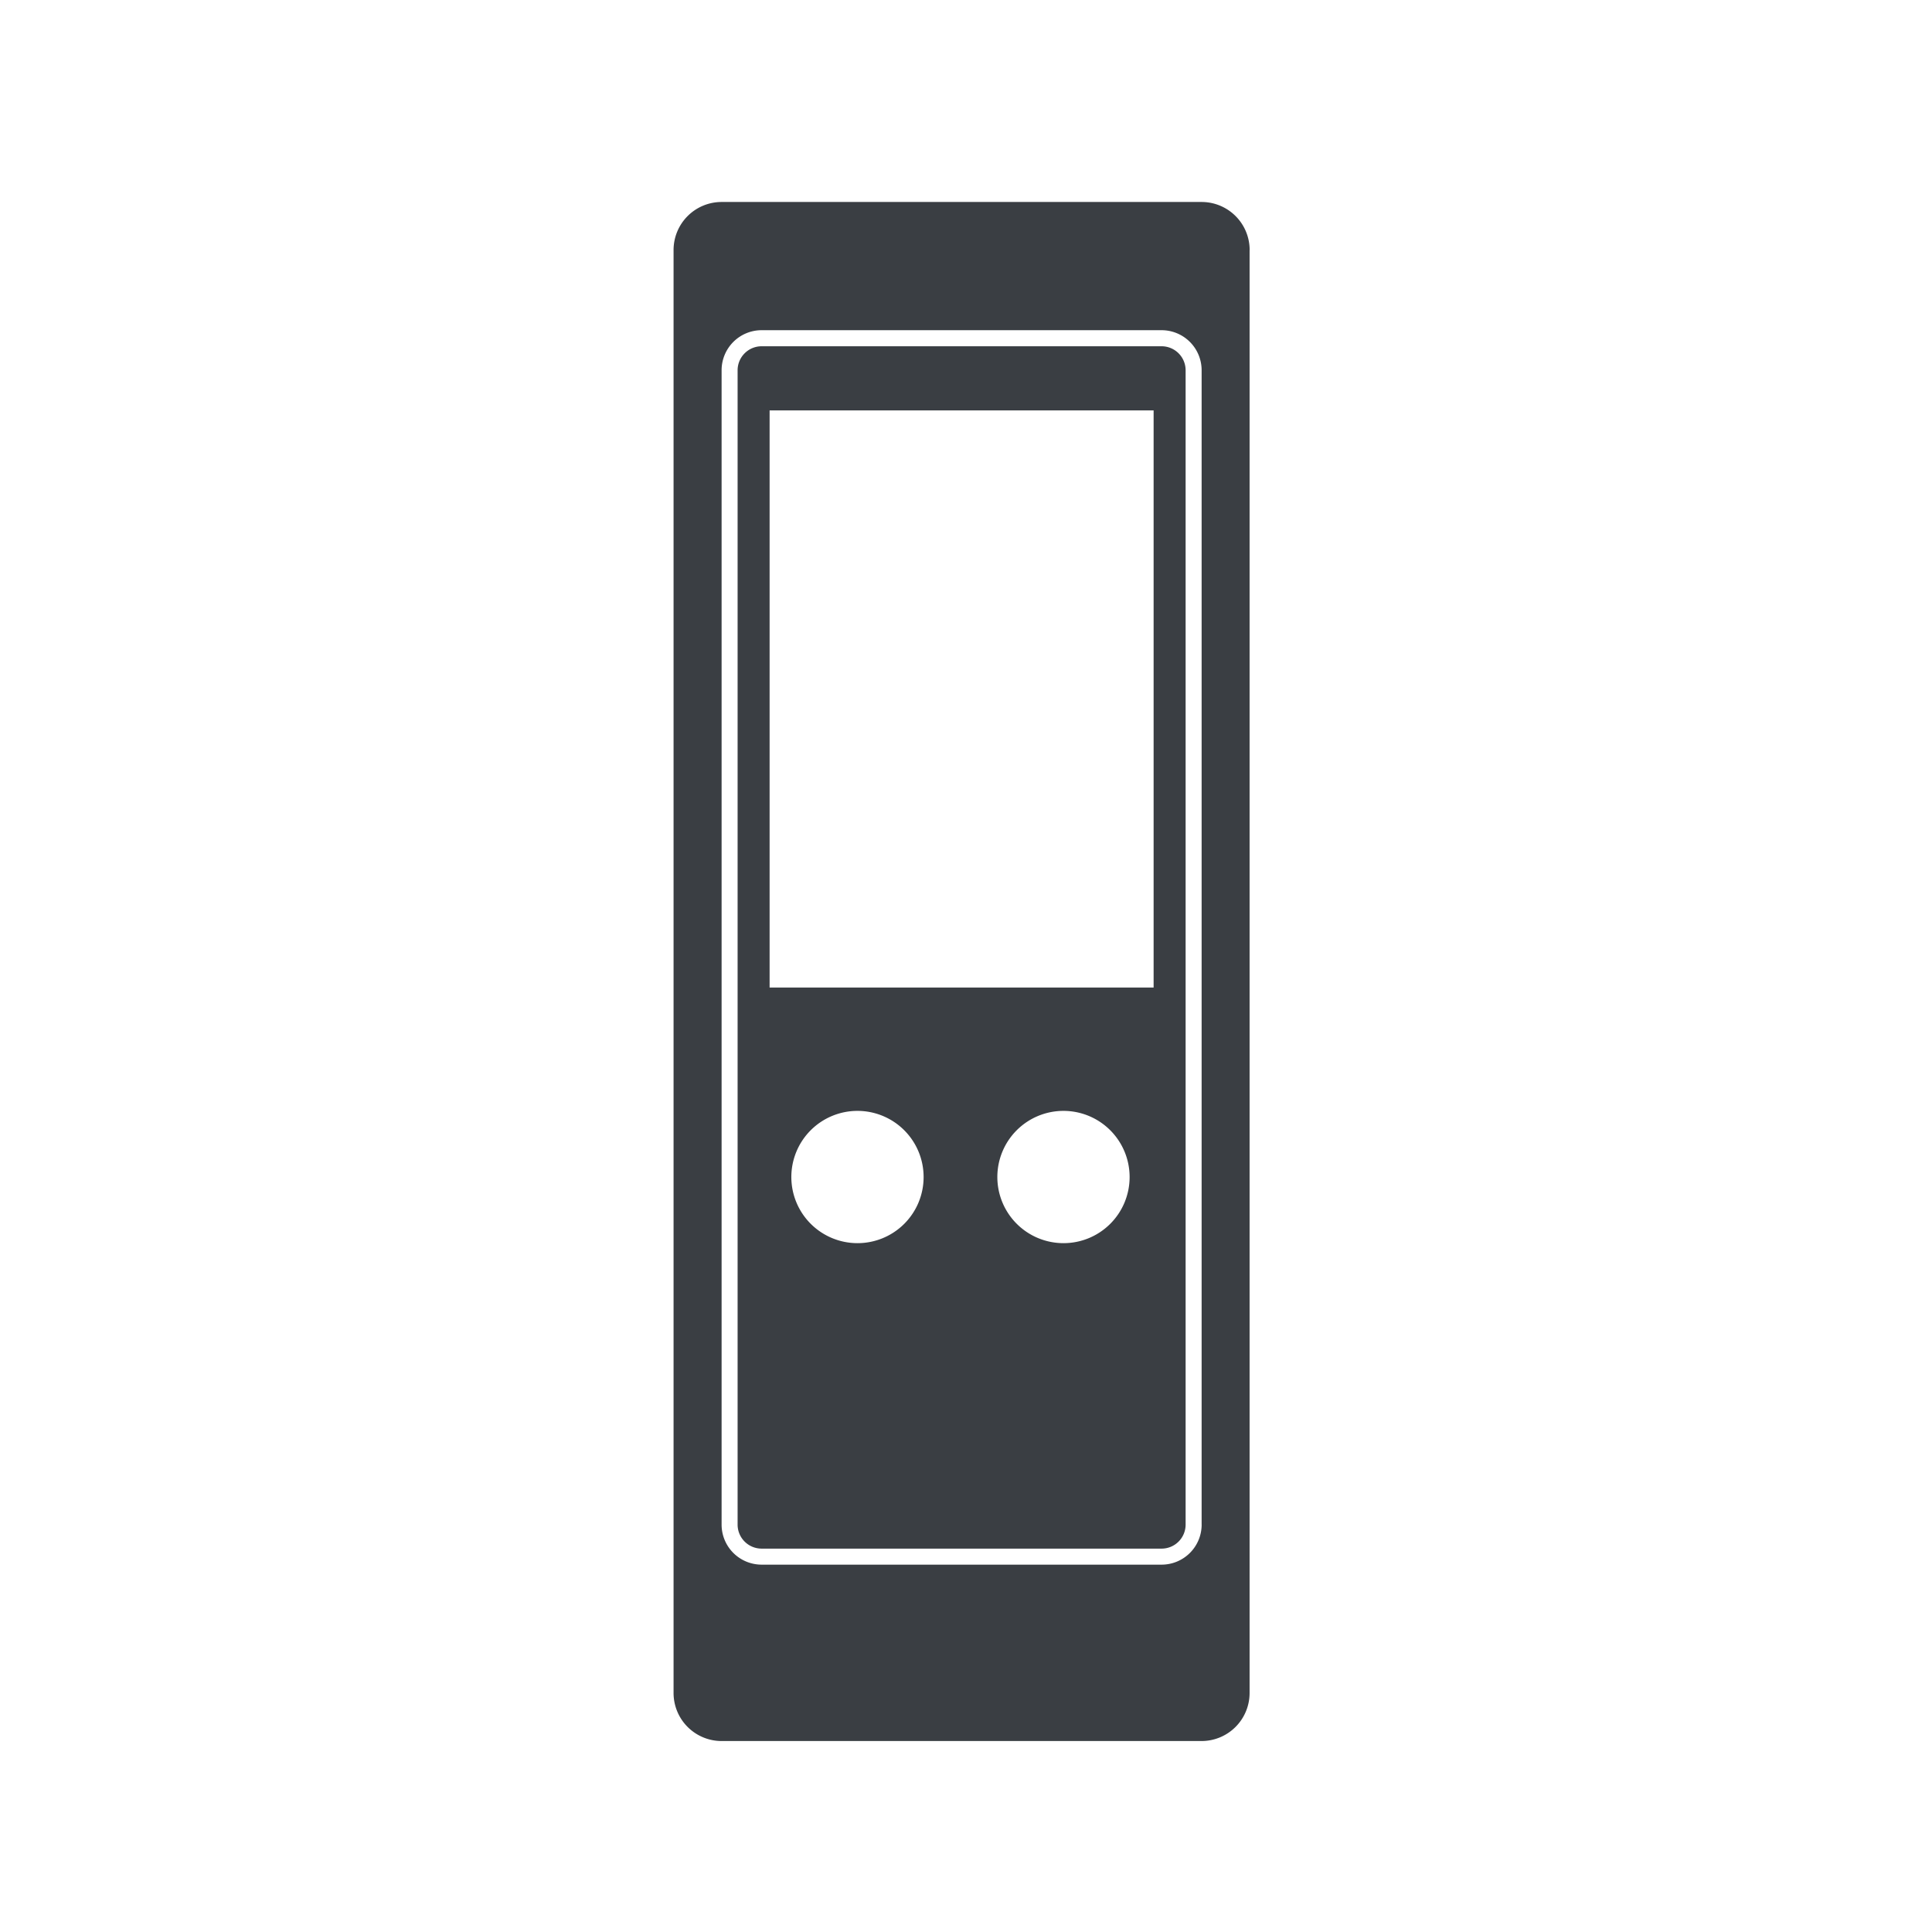
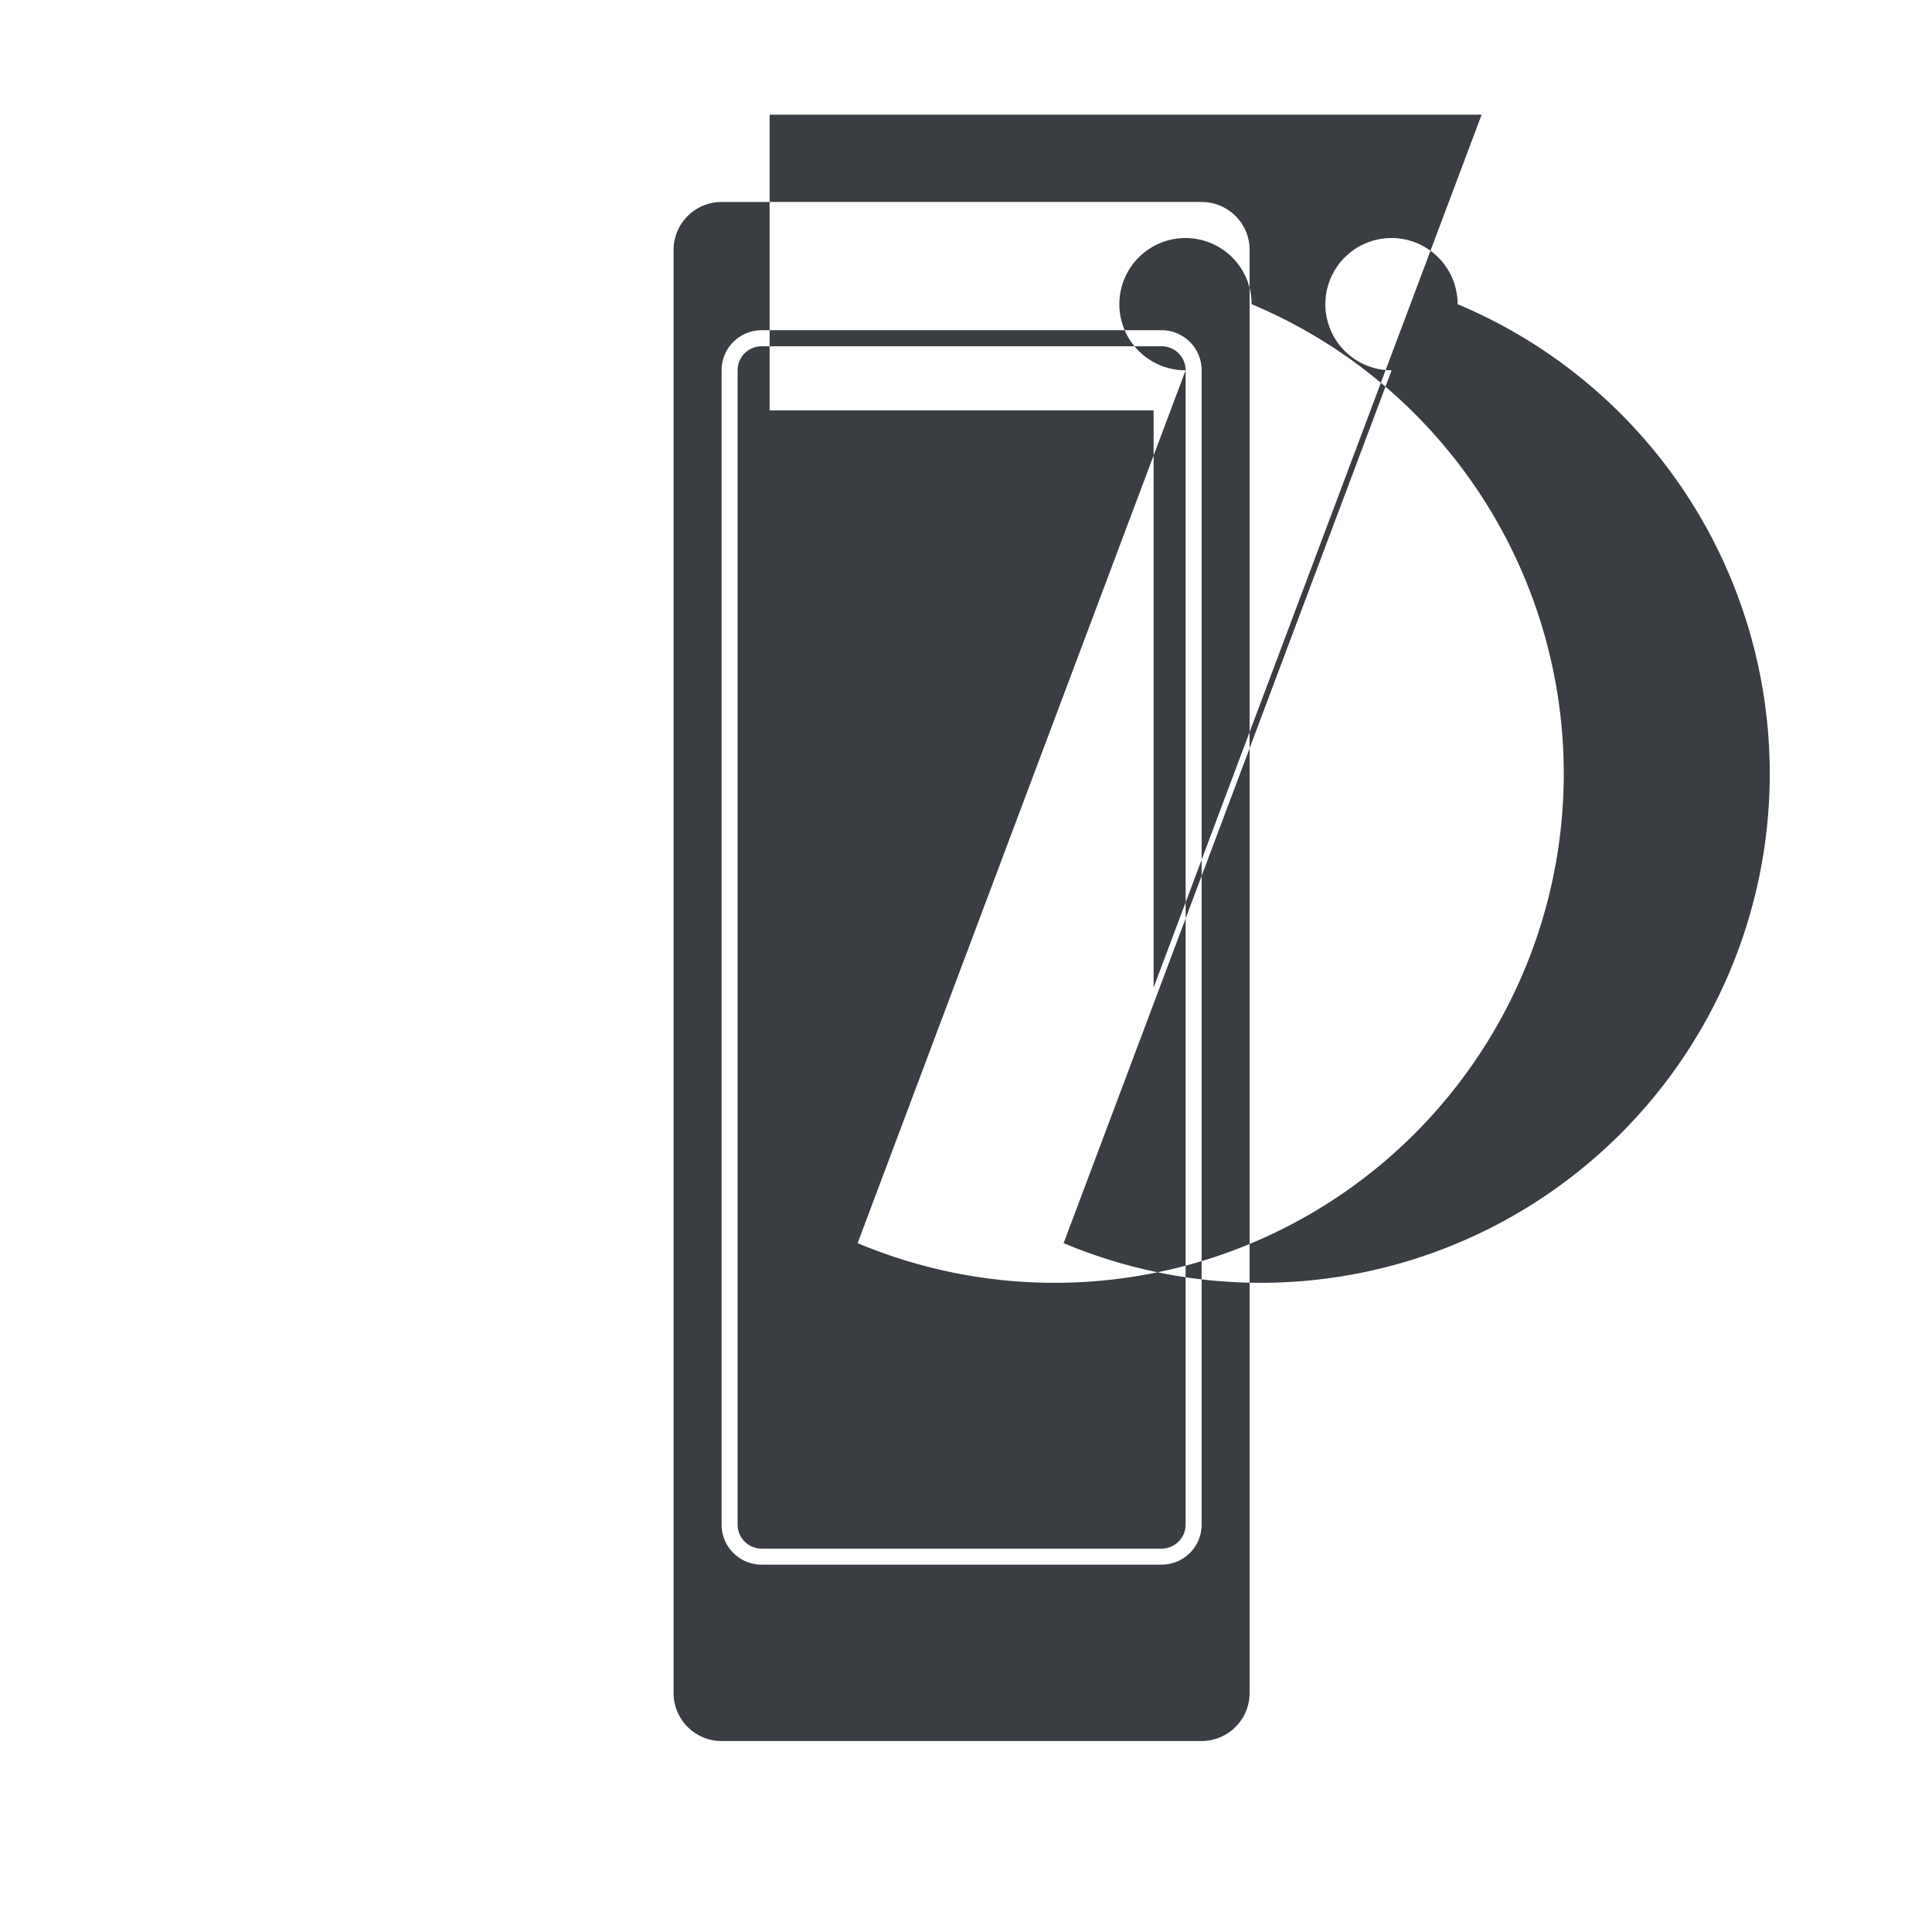
<svg xmlns="http://www.w3.org/2000/svg" width="220" height="220" viewBox="0 0 220 220">
  <defs>
    <style>
      .cls-1 {
        fill: #3a3e43;
        fill-rule: evenodd;
      }
    </style>
  </defs>
-   <path class="cls-1" d="M135.008,42.168a2.735,2.735,0,0,0-2.733-2.738H86.725a2.736,2.736,0,0,0-2.733,2.738V173.605a2.736,2.736,0,0,0,2.733,2.739h45.55a2.735,2.735,0,0,0,2.733-2.739V42.168ZM97.657,141.56a7.531,7.531,0,1,1,7.516-7.53A7.523,7.523,0,0,1,97.657,141.56Zm23.458,0a7.531,7.531,0,1,1,7.516-7.53A7.523,7.523,0,0,1,121.115,141.56Zm10.249-29.11H87.636V46.732h43.728V112.45ZM142.3,28.477A5.472,5.472,0,0,0,136.831,23H82.17A5.471,5.471,0,0,0,76.7,28.477v164.3a5.471,5.471,0,0,0,5.466,5.477h54.661a5.472,5.472,0,0,0,5.466-5.477V28.477Zm-5.466,145.128a4.56,4.56,0,0,1-4.556,4.564H86.725a4.559,4.559,0,0,1-4.555-4.564V42.168A4.559,4.559,0,0,1,86.725,37.6h45.55a4.56,4.56,0,0,1,4.556,4.564V173.605Z" />
+   <path class="cls-1" d="M135.008,42.168a2.735,2.735,0,0,0-2.733-2.738H86.725a2.736,2.736,0,0,0-2.733,2.738V173.605a2.736,2.736,0,0,0,2.733,2.739h45.55a2.735,2.735,0,0,0,2.733-2.739V42.168Za7.531,7.531,0,1,1,7.516-7.53A7.523,7.523,0,0,1,97.657,141.56Zm23.458,0a7.531,7.531,0,1,1,7.516-7.53A7.523,7.523,0,0,1,121.115,141.56Zm10.249-29.11H87.636V46.732h43.728V112.45ZM142.3,28.477A5.472,5.472,0,0,0,136.831,23H82.17A5.471,5.471,0,0,0,76.7,28.477v164.3a5.471,5.471,0,0,0,5.466,5.477h54.661a5.472,5.472,0,0,0,5.466-5.477V28.477Zm-5.466,145.128a4.56,4.56,0,0,1-4.556,4.564H86.725a4.559,4.559,0,0,1-4.555-4.564V42.168A4.559,4.559,0,0,1,86.725,37.6h45.55a4.56,4.56,0,0,1,4.556,4.564V173.605Z" />
</svg>